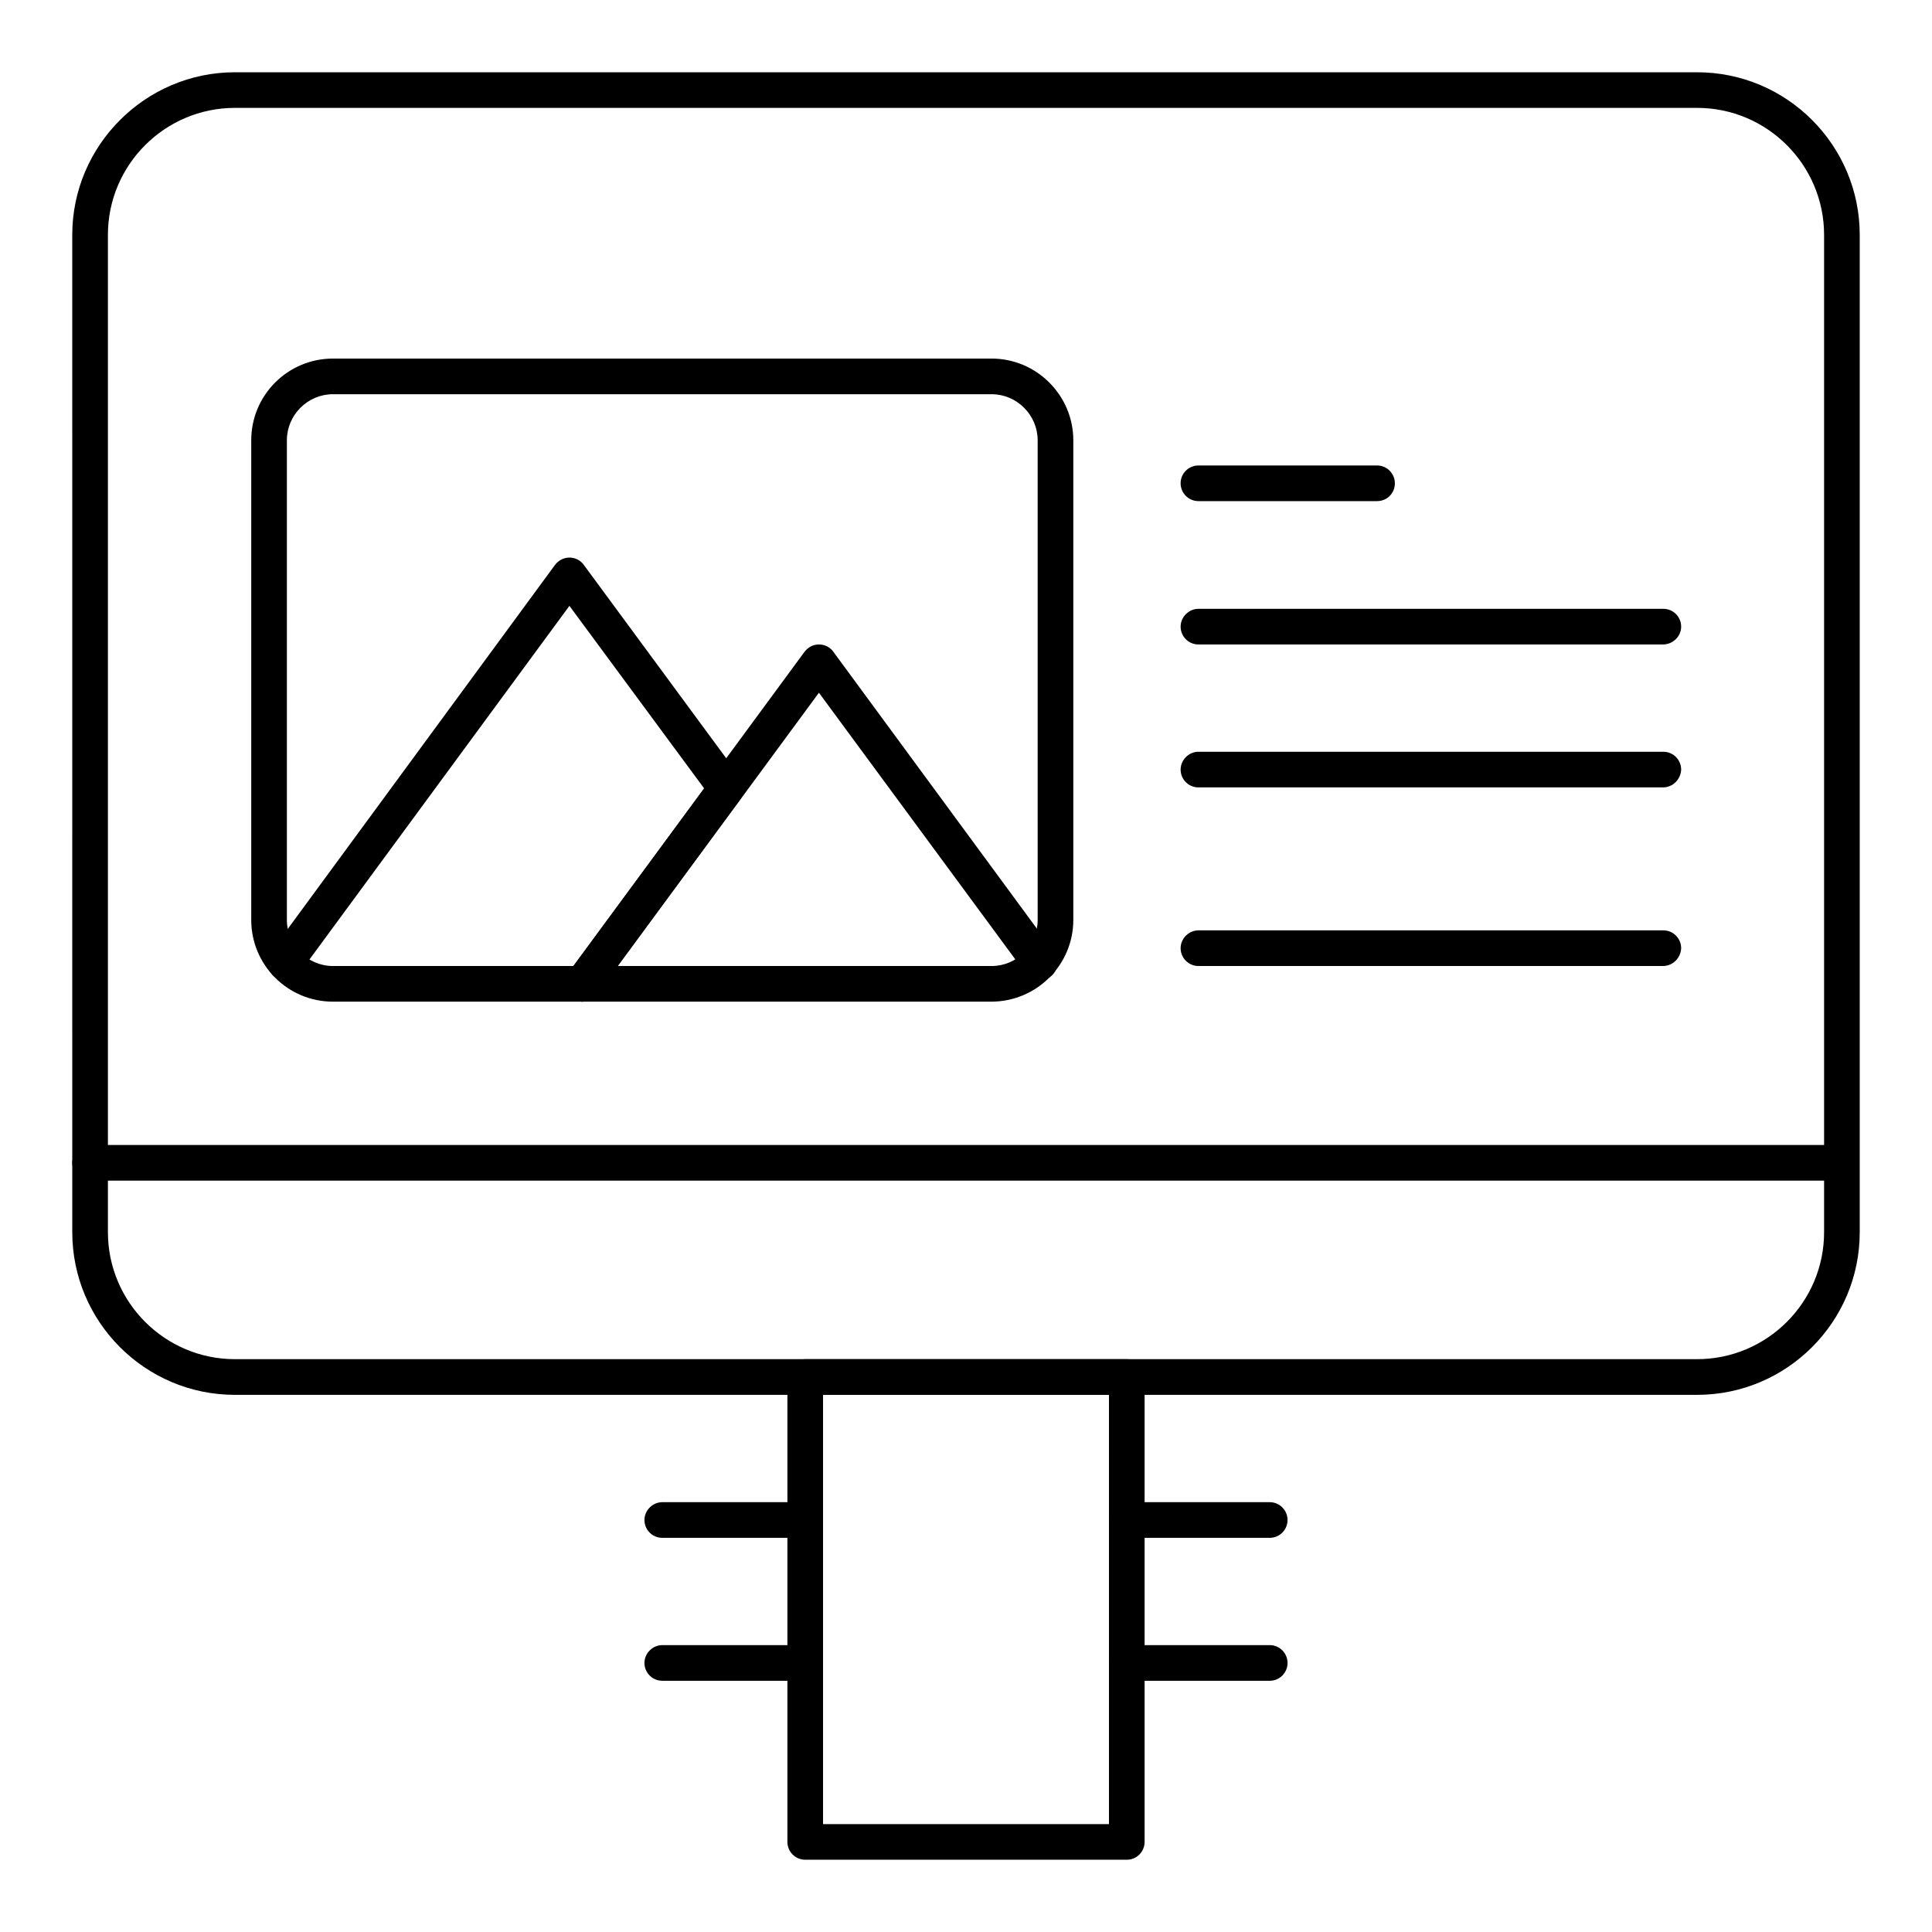
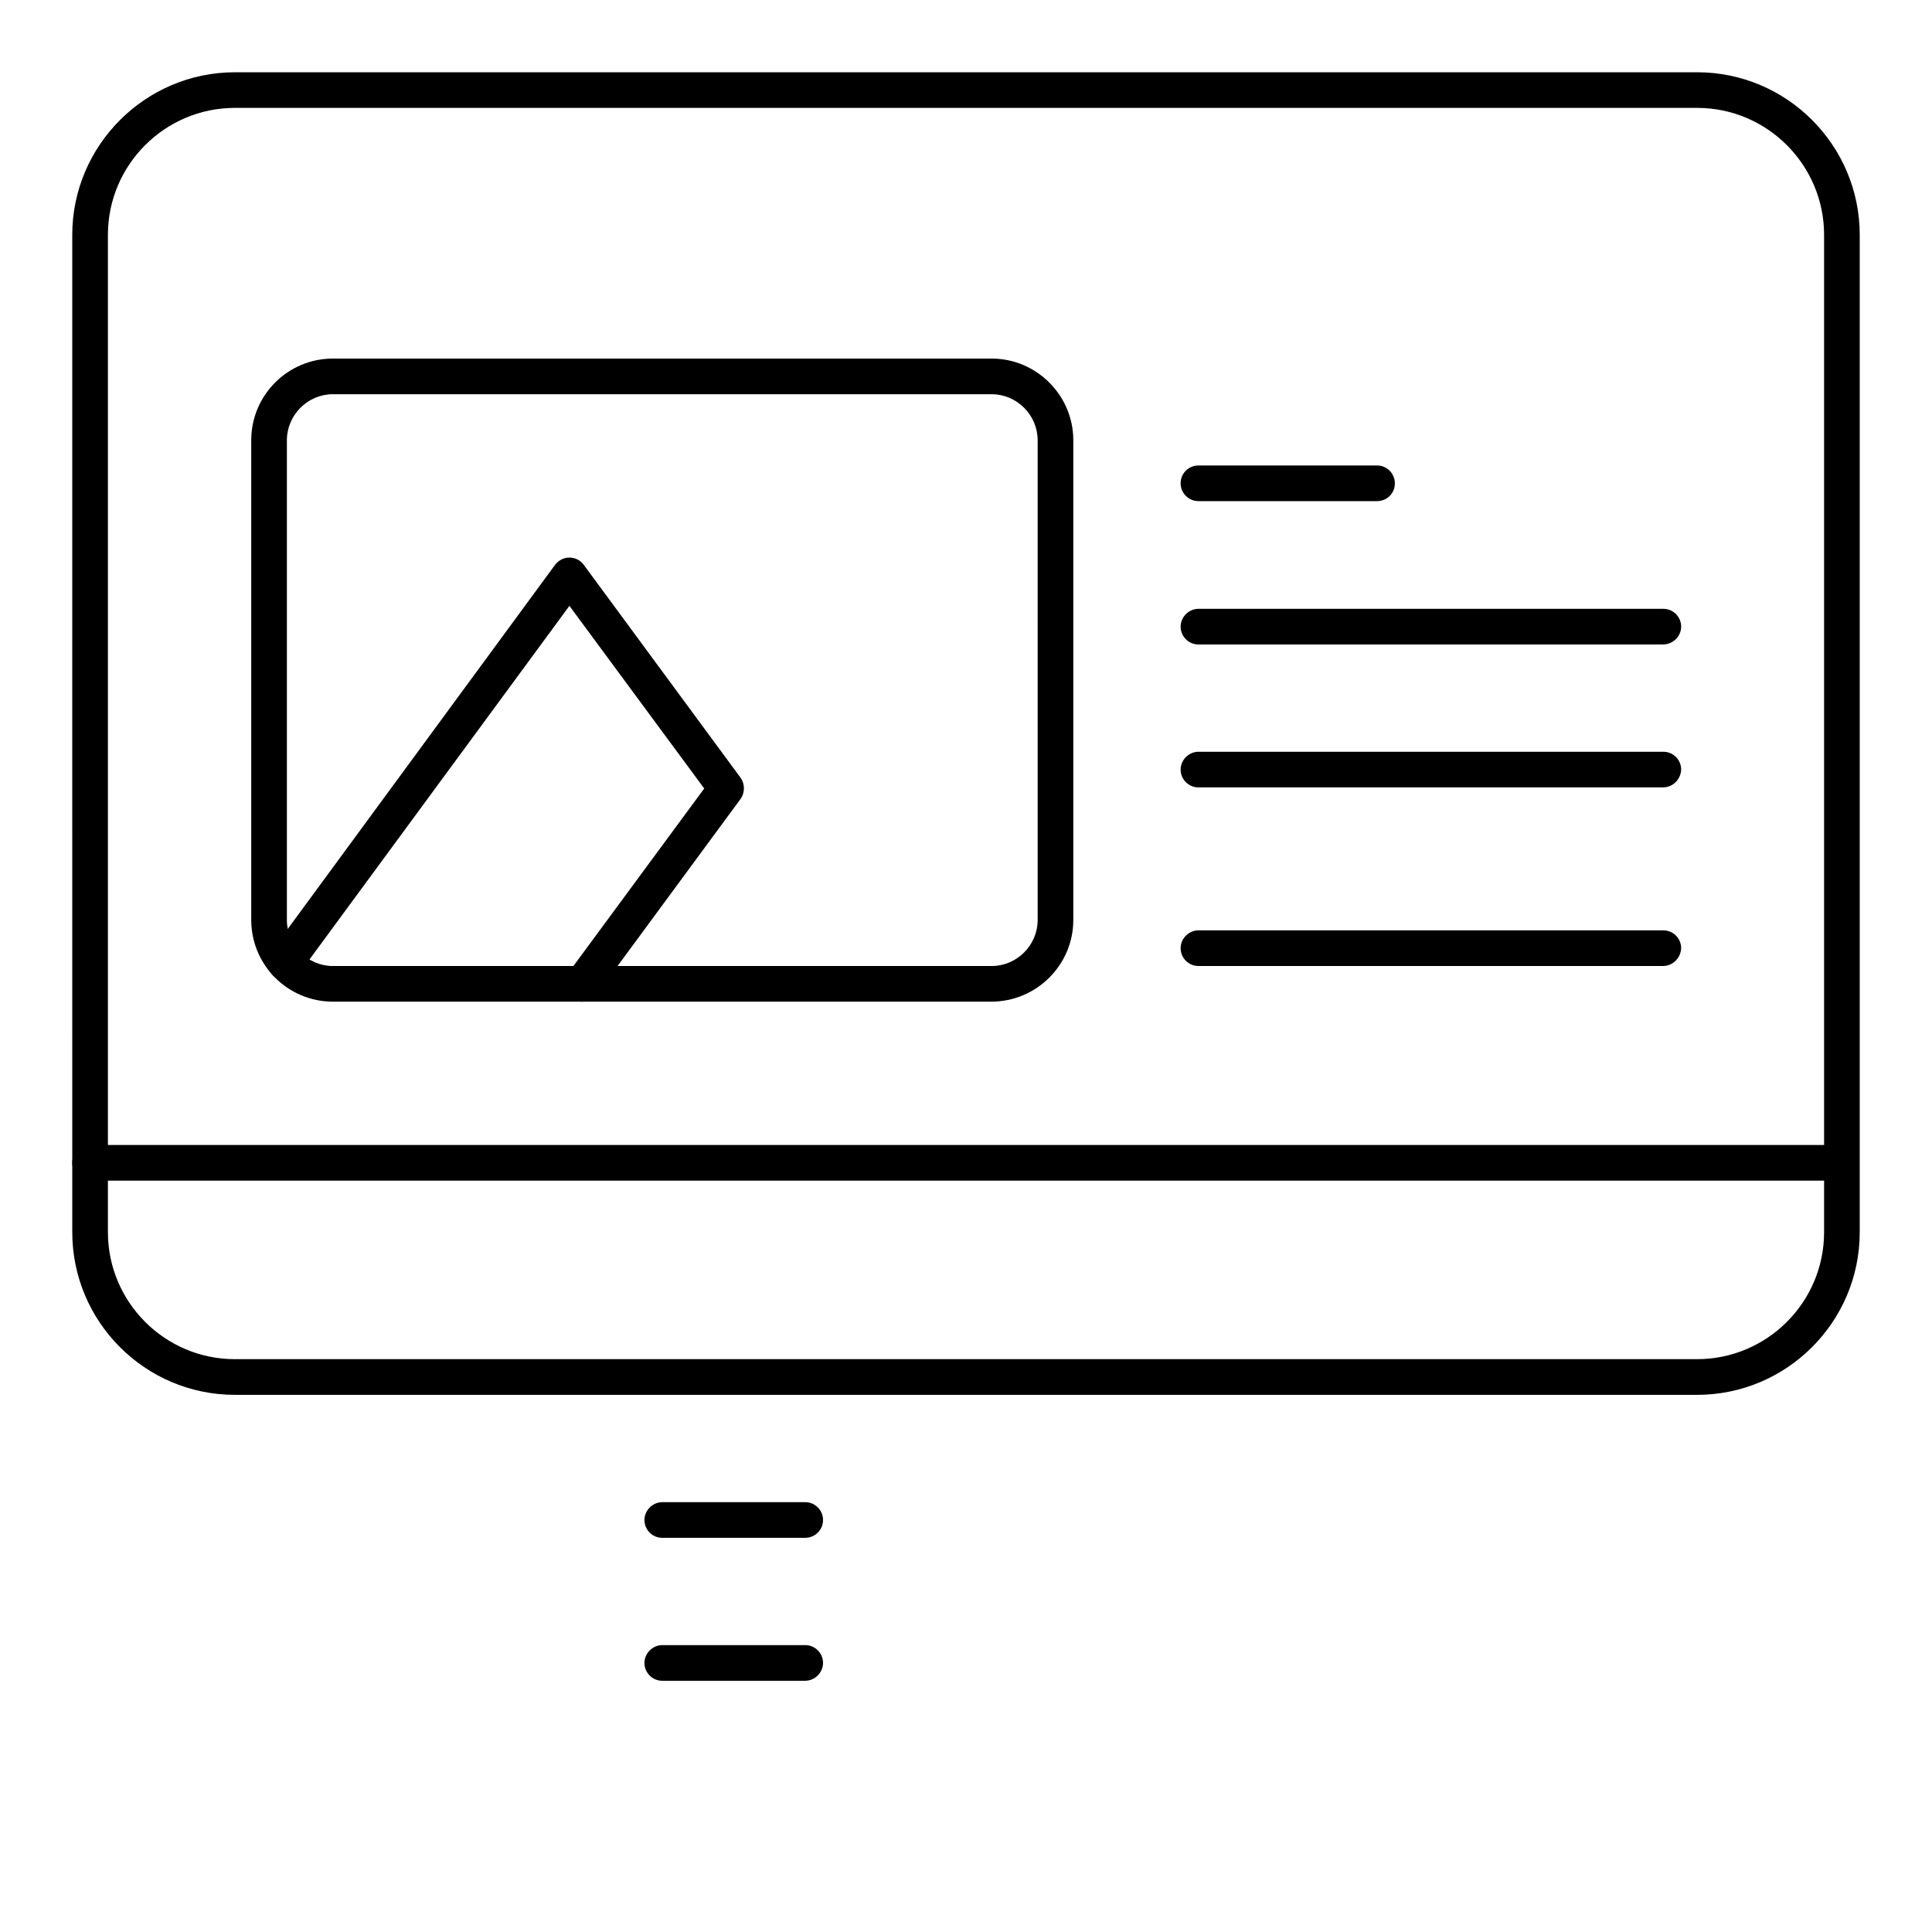
<svg xmlns="http://www.w3.org/2000/svg" fill="#000000" width="800px" height="800px" version="1.1" viewBox="144 144 512 512">
  <g>
    <path d="m593.75 513.65h-387.5c-23.812 0-43.098-19.387-43.098-43.098l-0.004-264.3c0-23.715 19.387-43.102 43.102-43.102h387.5c23.812 0 43.098 19.387 43.098 43.098v264.3c0 23.812-19.383 43.102-43.098 43.102zm-387.5-341.06c-18.5 0-33.652 15.055-33.652 33.652v264.3c0 18.5 15.055 33.652 33.652 33.652h387.5c18.5 0 33.652-15.055 33.652-33.652v-264.3c0-18.5-15.055-33.652-33.652-33.652z" />
    <path d="m632.12 456.88h-464.25c-2.656 0-4.723-2.164-4.723-4.723s2.164-4.723 4.723-4.723h464.15c2.656 0 4.723 2.164 4.723 4.723 0.004 2.559-2.062 4.723-4.621 4.723z" />
    <path d="m298.25 409.45c-0.984 0-1.969-0.297-2.754-0.887-2.066-1.574-2.559-4.527-0.984-6.594l36.113-49.004-35.723-48.41-71.535 97.316c-1.574 2.066-4.527 2.559-6.594 0.984-2.066-1.574-2.559-4.527-0.984-6.594l75.277-102.53c0.887-1.18 2.262-1.969 3.836-1.969 1.477 0 2.953 0.688 3.836 1.969l41.523 56.383c1.18 1.672 1.18 3.938 0 5.609l-38.18 51.855c-0.98 1.184-2.457 1.871-3.832 1.871z" />
-     <path d="m298.25 409.45c-0.984 0-1.969-0.297-2.754-0.887-2.066-1.574-2.559-4.527-0.984-6.594l62.68-85.215c0.887-1.18 2.262-1.969 3.836-1.969 1.477 0 2.953 0.688 3.836 1.969l58.449 79.508c1.574 2.066 1.082 5.117-0.984 6.594-2.066 1.574-5.117 1.082-6.594-0.984l-54.711-74.293-58.941 80.098c-0.98 1.086-2.457 1.773-3.832 1.773z" />
    <path d="m508.93 276.8h-47.332c-2.656 0-4.723-2.164-4.723-4.723 0-2.656 2.164-4.723 4.723-4.723h47.332c2.656 0 4.723 2.164 4.723 4.723 0.004 2.656-2.062 4.723-4.723 4.723z" />
    <path d="m584.7 314.79h-123.1c-2.656 0-4.723-2.164-4.723-4.723s2.164-4.723 4.723-4.723h123.2c2.656 0 4.723 2.164 4.723 4.723 0 2.555-2.164 4.723-4.82 4.723z" />
    <path d="m584.7 352.67h-123.1c-2.656 0-4.723-2.164-4.723-4.723 0-2.559 2.164-4.723 4.723-4.723h123.2c2.656 0 4.723 2.164 4.723 4.723-0.098 2.559-2.164 4.723-4.82 4.723z" />
    <path d="m584.7 400h-123.1c-2.656 0-4.723-2.164-4.723-4.723s2.164-4.723 4.723-4.723h123.2c2.656 0 4.723 2.164 4.723 4.723-0.098 2.555-2.164 4.723-4.82 4.723z" />
    <path d="m406.69 409.45h-174.46c-12.004 0-21.648-9.742-21.648-21.648v-127.13c0-12.004 9.742-21.648 21.648-21.648h174.56c11.906 0 21.648 9.742 21.648 21.648v127.13c0 11.906-9.742 21.648-21.746 21.648zm-174.46-160.98c-6.691 0-12.203 5.512-12.203 12.203v127.13c0 6.691 5.512 12.203 12.203 12.203h174.56c6.691 0 12.203-5.512 12.203-12.203l-0.004-127.13c0-6.691-5.512-12.203-12.203-12.203z" />
-     <path d="m442.61 636.85h-85.215c-2.656 0-4.723-2.164-4.723-4.723v-123.2c0-2.656 2.164-4.723 4.723-4.723h85.215c2.656 0 4.723 2.164 4.723 4.723v123.2c0 2.562-2.066 4.727-4.723 4.727zm-80.492-9.445h75.77v-113.75h-75.77z" />
-     <path d="m480.49 551.54h-37.883c-2.656 0-4.723-2.164-4.723-4.723s2.164-4.723 4.723-4.723h37.883c2.656 0 4.723 2.164 4.723 4.723 0.004 2.559-2.062 4.723-4.723 4.723z" />
-     <path d="m480.49 589.42h-37.883c-2.656 0-4.723-2.164-4.723-4.723 0-2.559 2.164-4.723 4.723-4.723h37.883c2.656 0 4.723 2.164 4.723 4.723 0.004 2.559-2.062 4.723-4.723 4.723z" />
    <path d="m357.39 589.42h-37.883c-2.656 0-4.723-2.164-4.723-4.723 0-2.559 2.164-4.723 4.723-4.723h37.883c2.656 0 4.723 2.164 4.723 4.723 0 2.559-2.164 4.723-4.723 4.723z" />
    <path d="m357.39 551.54h-37.883c-2.656 0-4.723-2.164-4.723-4.723s2.164-4.723 4.723-4.723h37.883c2.656 0 4.723 2.164 4.723 4.723 0 2.656-2.164 4.723-4.723 4.723z" />
  </g>
</svg>